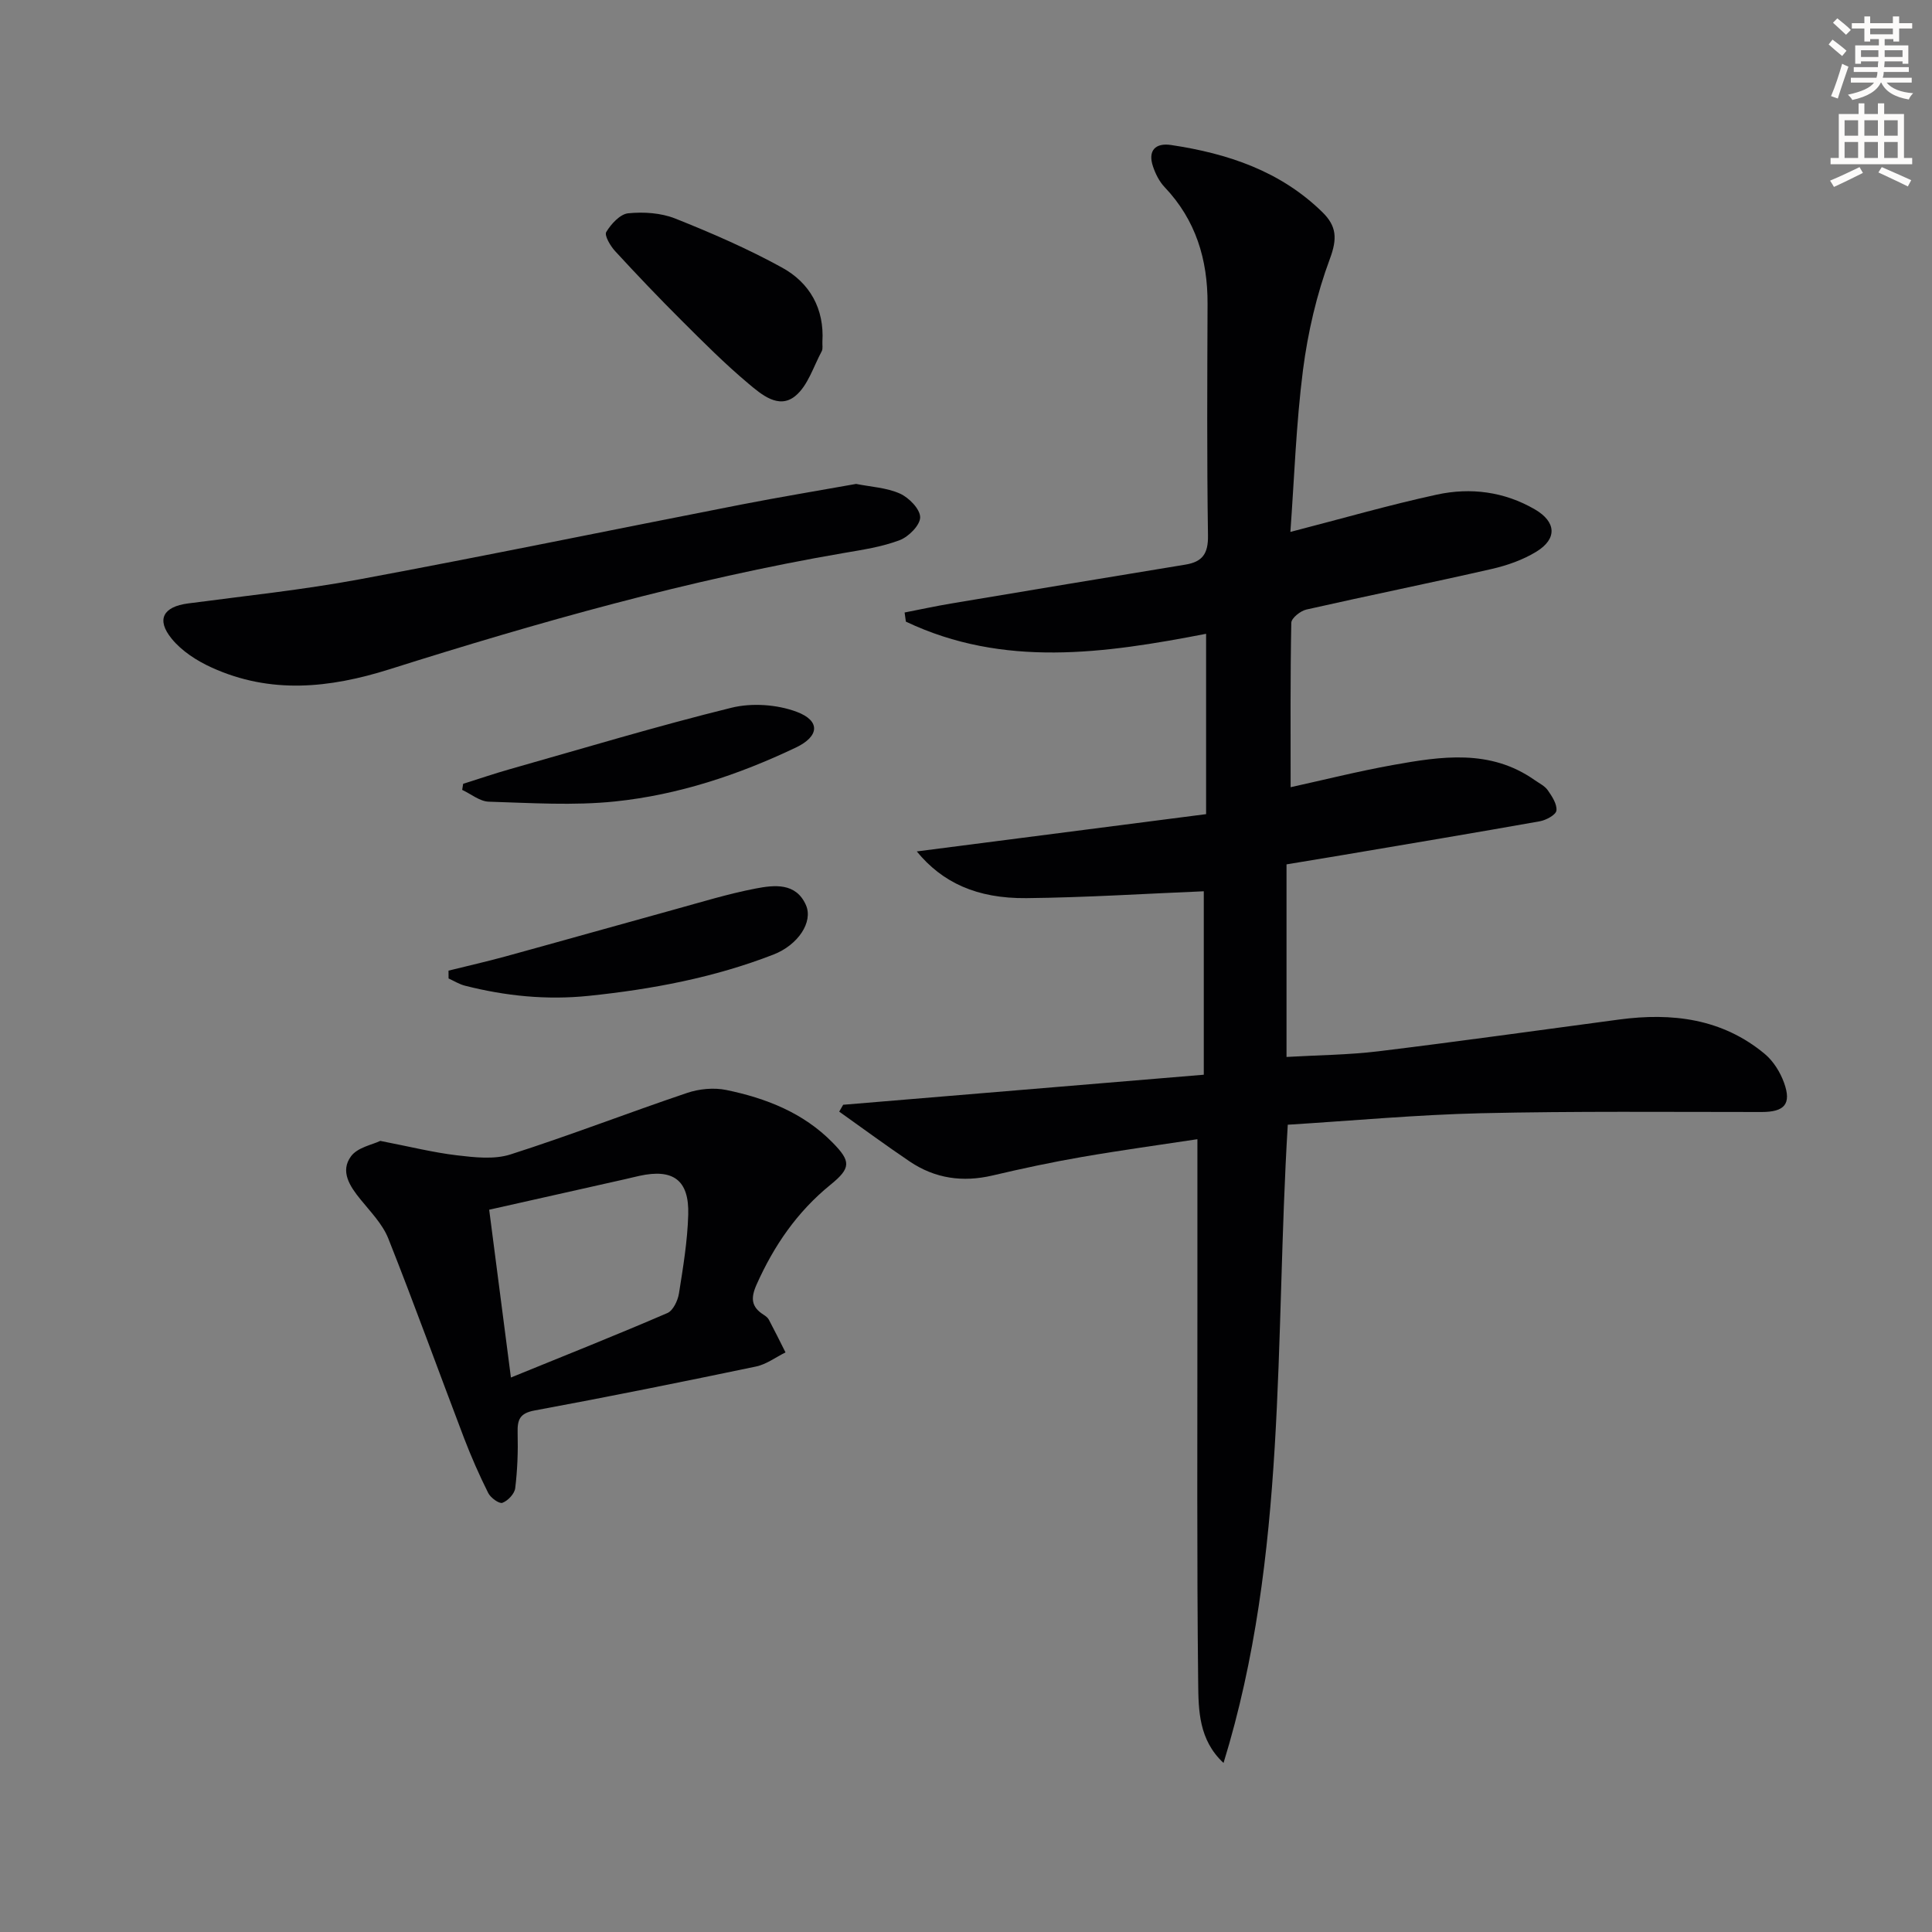
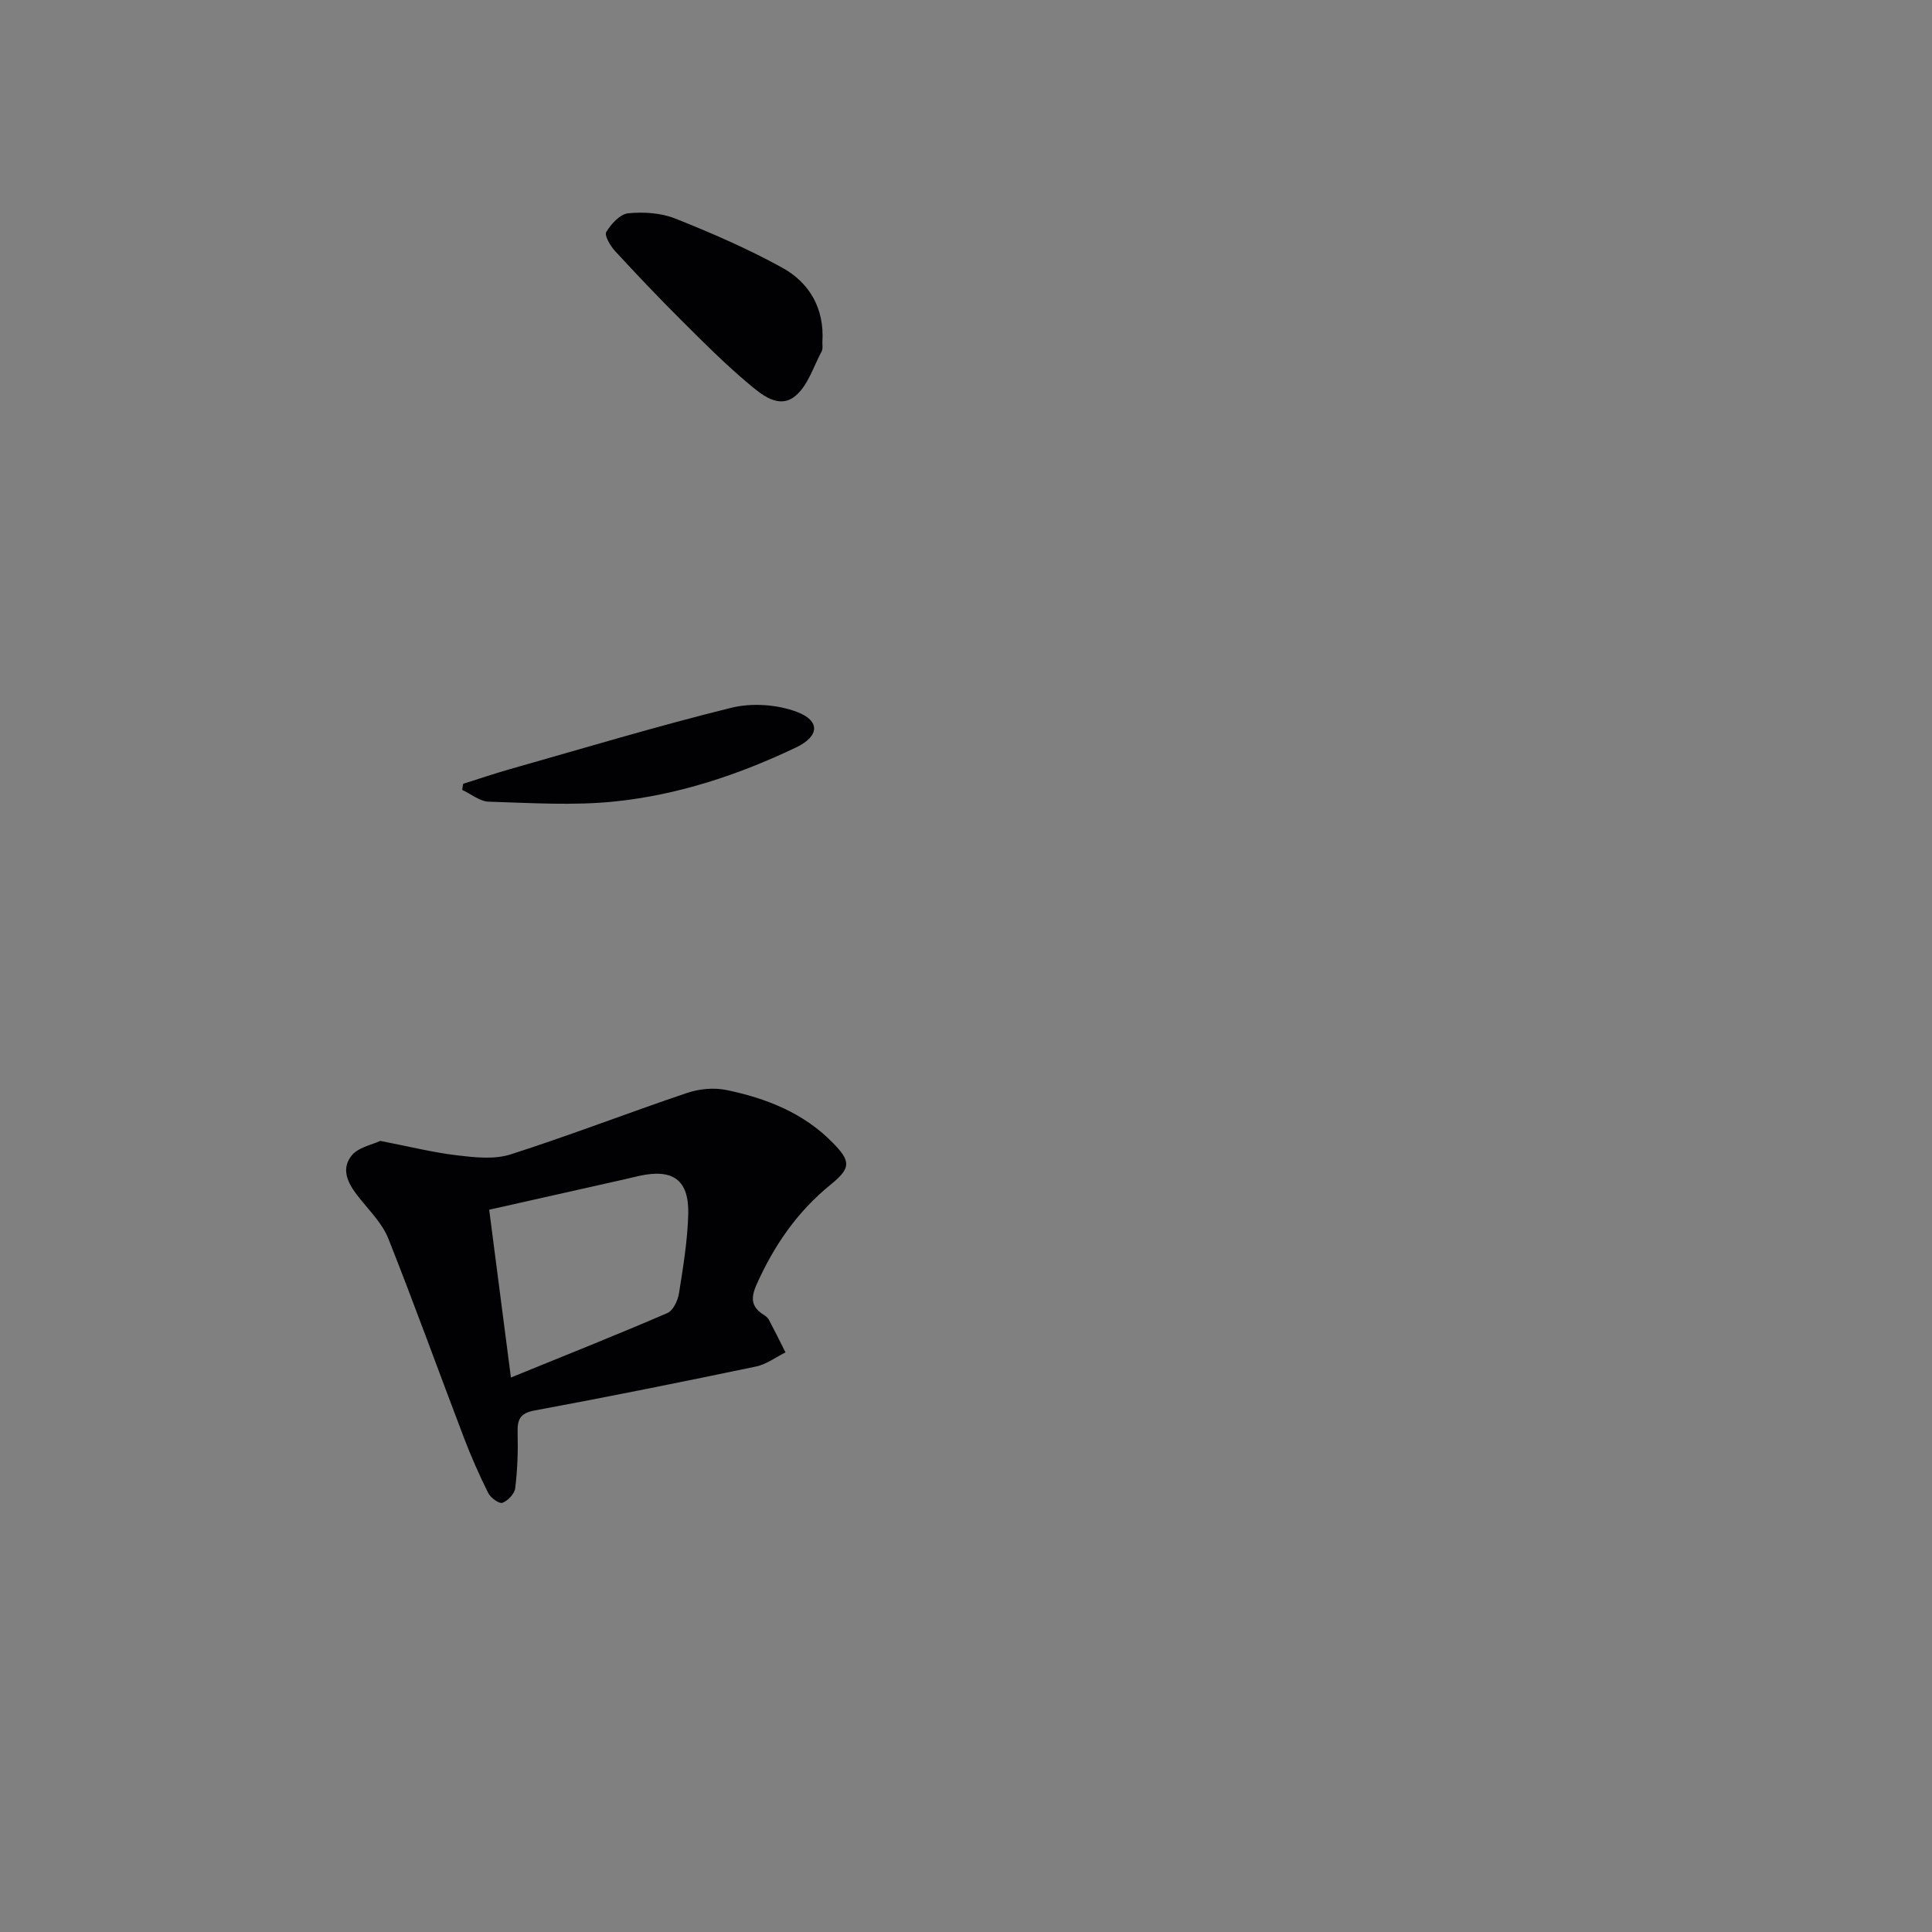
<svg xmlns="http://www.w3.org/2000/svg" enable-background="new 0 0 400 400" viewBox="0 0 400 400">
  <rect x="0" y="0" width="400" height="400" fill="#808080" stroke="none" />
-   <path d="m378.6 9.2.8-1c.9.7 1.9 1.4 2.9 2.3l-.9 1.1c-1.1-.9-2-1.7-2.8-2.4zm.5 10.7c.9-2.1 1.6-4.3 2.3-6.7.4.2.8.4 1.3.6-.7 2.1-1.5 4.3-2.2 6.6zm.4-15.2.9-.9c1 .8 2 1.6 2.8 2.4l-1 1c-1-.9-1.9-1.8-2.7-2.5zm12.5-1.3h1.2v1.4h2.7v1.1h-2.7v2.7h-1.2v-.5h-1.8v1.3h4.9v3.8h-1.2v-.5h-3.7c0 .4-.1.9-.1 1.2h5.1v1h-5.2c0 .5-.1.9-.2 1.2h6v1h-5.2c1.1 1.3 2.9 2 5.5 2.2-.4.4-.7.8-.9 1.3-2.9-.5-4.8-1.6-5.7-3.5h-.1c-.8 1.7-2.7 2.9-5.9 3.6-.2-.4-.6-.8-.9-1.1 2.8-.6 4.6-1.4 5.4-2.5h-4.8v-1h5.3c.1-.3.2-.7.2-1.2h-4.9v-1h5c0-.4 0-.8.1-1.2h-3.6v.5h-1.2v-3.8h4.9v-1.3h-1.8v.5h-1.2v-2.7h-2.6v-1.1h2.6v-1.4h1.2v1.4h4.7v-1.4zm-6.7 8.4h3.6c0-.4 0-.9 0-1.4h-3.6zm1.9-4.7h4.7v-1.2h-4.7zm6.7 3.3h-3.7v1.4h3.7z" fill="#fcfbfa" />
-   <path d="m384.7 21.4h1.3v2.2h2.8v-2.2h1.3v2.2h4.1v9.1h1.7v1.3h-16.9v-1.3h1.7v-9.1h4.1v-2.2zm.3 13.2.7 1.2c-1.8.9-3.8 1.9-6 2.9-.2-.4-.5-.8-.8-1.3 2.4-1 4.4-2 6.1-2.8zm-3.1-6.5h2.8v-3.2h-2.8zm0 4.6h2.8v-3.3h-2.8zm4.1-4.6h2.8v-3.2h-2.8zm0 4.6h2.8v-3.3h-2.8zm3.6 1.9c2.1.9 4.1 1.8 6.1 2.7l-.7 1.3c-2.2-1.1-4.2-2-6.1-2.9zm3.3-9.7h-2.8v3.2h2.8zm-2.8 7.8h2.8v-3.3h-2.8z" fill="#fcfbfa" />
  <g fill="#010103">
-     <path d="m267.16 110.13c10.76-2.78 20.48-5.59 30.34-7.73 6.97-1.51 13.93-.62 20.26 3.05 4.45 2.58 4.7 6.1.31 8.78-2.77 1.69-6.01 2.83-9.19 3.56-12.78 2.92-25.63 5.52-38.41 8.41-1.23.28-3.1 1.77-3.12 2.74-.22 11.28-.14 22.57-.14 34.04 6.62-1.45 13.84-3.27 21.16-4.59 10.03-1.8 20.14-3.36 29.34 3.1.95.67 2.11 1.22 2.74 2.12.88 1.26 1.95 2.89 1.79 4.21-.11.89-2.14 1.99-3.45 2.22-13.54 2.41-27.12 4.67-40.68 6.97-3.9.66-7.8 1.3-11.75 1.95v39.87c6.53-.38 12.82-.42 19.02-1.17 16.64-2.03 33.25-4.37 49.86-6.58 10.96-1.46 21.33-.2 30.13 7.12 1.78 1.48 3.21 3.78 4 5.98 1.6 4.44.05 6.05-4.67 6.05-19.32 0-38.65-.19-57.96.25-13.41.31-26.79 1.56-40.12 2.38-2.71 44.62-.06 89.17-13.3 132.14-5.12-4.75-5.19-10.88-5.25-16.59-.29-25.81-.15-51.63-.16-77.45 0-11.44 0-22.89 0-35.1-7.69 1.17-15.83 2.28-23.92 3.68-6.2 1.07-12.36 2.39-18.49 3.83-6.17 1.45-11.9.64-17.13-2.88-4.95-3.34-9.75-6.88-14.62-10.34.27-.47.55-.95.82-1.42 24.66-2.05 49.33-4.11 74.66-6.22 0-13.55 0-25.96 0-37.98-11.95.49-24.32 1.29-36.71 1.42-10.34.1-17.45-3.26-22.71-9.67 19.99-2.58 39.86-5.14 59.9-7.72 0-12.93 0-25.01 0-37.34-21.06 4.08-41.96 7.08-62.16-2.52-.09-.63-.17-1.26-.26-1.89 3.19-.62 6.37-1.31 9.57-1.85 16.18-2.71 32.36-5.41 48.56-8.06 3.53-.58 4.74-2.26 4.68-6.02-.24-15.99-.15-31.99-.09-47.98.04-9.18-2.43-17.35-8.88-24.15-1.1-1.15-1.89-2.74-2.41-4.27-1.13-3.32.51-4.94 3.73-4.46 11.69 1.75 22.6 5.36 31.32 13.89 2.97 2.9 3.13 5.48 1.57 9.67-2.74 7.36-4.56 15.22-5.57 23.02-1.43 11.18-1.8 22.46-2.61 33.53z" />
    <path d="m78.73 236.21c6.14 1.19 10.98 2.41 15.9 2.99 3.65.43 7.67.89 11.04-.18 12.29-3.93 24.34-8.61 36.58-12.74 2.51-.85 5.55-1.14 8.12-.61 8.23 1.7 15.95 4.71 22.02 10.9 3.81 3.88 3.83 5.25-.47 8.74-6.88 5.59-11.69 12.6-15.28 20.65-1.25 2.81-1.1 4.62 1.45 6.24.41.26.87.6 1.09 1.02 1.19 2.24 2.31 4.51 3.45 6.78-2.02 1-3.95 2.47-6.09 2.92-15.25 3.18-30.52 6.27-45.84 9.1-3.15.58-3.6 1.95-3.53 4.67.1 3.81-.04 7.65-.5 11.42-.14 1.16-1.51 2.61-2.65 3.03-.67.25-2.45-1.04-2.94-2.03-1.85-3.7-3.52-7.5-5-11.36-5.25-13.77-10.25-27.64-15.69-41.34-1.19-2.99-3.67-5.51-5.75-8.08-2.22-2.73-4.27-5.82-1.96-8.94 1.36-1.85 4.46-2.4 6.05-3.18zm27.05 48.99c11.36-4.63 21.95-8.84 32.4-13.35 1.18-.51 2.15-2.57 2.39-4.05.86-5.4 1.76-10.84 1.92-16.29.22-7.19-3.11-9.6-10.12-8.06-.97.21-1.94.46-2.91.68-9.33 2.1-18.66 4.19-28.18 6.33 1.48 11.37 2.88 22.2 4.5 34.74z" />
-     <path d="m177.25 100.19c3.02.61 6.29.76 9.07 2 1.86.83 4.18 3.2 4.19 4.9.01 1.63-2.39 4.05-4.25 4.75-3.68 1.39-7.69 1.99-11.6 2.66-31.97 5.49-63.1 14.3-93.96 24.05-12.54 3.96-24.69 5.19-36.87-.34-3.07-1.39-6.22-3.42-8.3-5.99-3.25-3.99-1.7-6.61 3.37-7.28 11.85-1.57 23.76-2.81 35.5-4.99 26.42-4.91 52.75-10.35 79.13-15.5 7.81-1.52 15.66-2.82 23.72-4.26z" />
    <path d="m170.27 70.75c-.04.66.14 1.44-.14 1.97-1.72 3.19-2.87 7.15-5.49 9.28-3.43 2.79-7.03-.35-9.72-2.61-4.83-4.05-9.3-8.54-13.77-13-4.71-4.69-9.3-9.51-13.8-14.4-.98-1.07-2.26-3.24-1.83-3.96 1-1.66 2.86-3.7 4.54-3.87 3.2-.32 6.79-.09 9.75 1.09 7.53 3 15.02 6.25 22.12 10.16 5.71 3.14 8.76 8.49 8.34 15.34z" />
-     <path d="m92.86 200.96c3.93-.98 7.89-1.87 11.79-2.94 11.66-3.2 23.3-6.5 34.96-9.71 5.59-1.54 11.16-3.26 16.84-4.35 3.85-.74 8.33-1.26 10.4 3.4 1.57 3.53-1.64 8.3-6.71 10.27-12.31 4.78-25.14 7.19-38.25 8.55-8.71.9-17.18.04-25.58-2.09-1.2-.3-2.3-.99-3.44-1.51 0-.54-.01-1.08-.01-1.62z" />
    <path d="m95.89 162.28c3.22-1.01 6.42-2.11 9.67-3.03 15.27-4.33 30.48-8.92 45.88-12.72 4.23-1.04 9.43-.68 13.5.84 4.99 1.87 4.68 5.1-.16 7.4-11.89 5.66-24.35 9.8-37.42 11.16-8.64.9-17.44.31-26.17.05-1.86-.06-3.67-1.59-5.5-2.44.07-.42.13-.84.2-1.26z" />
  </g>
</svg>